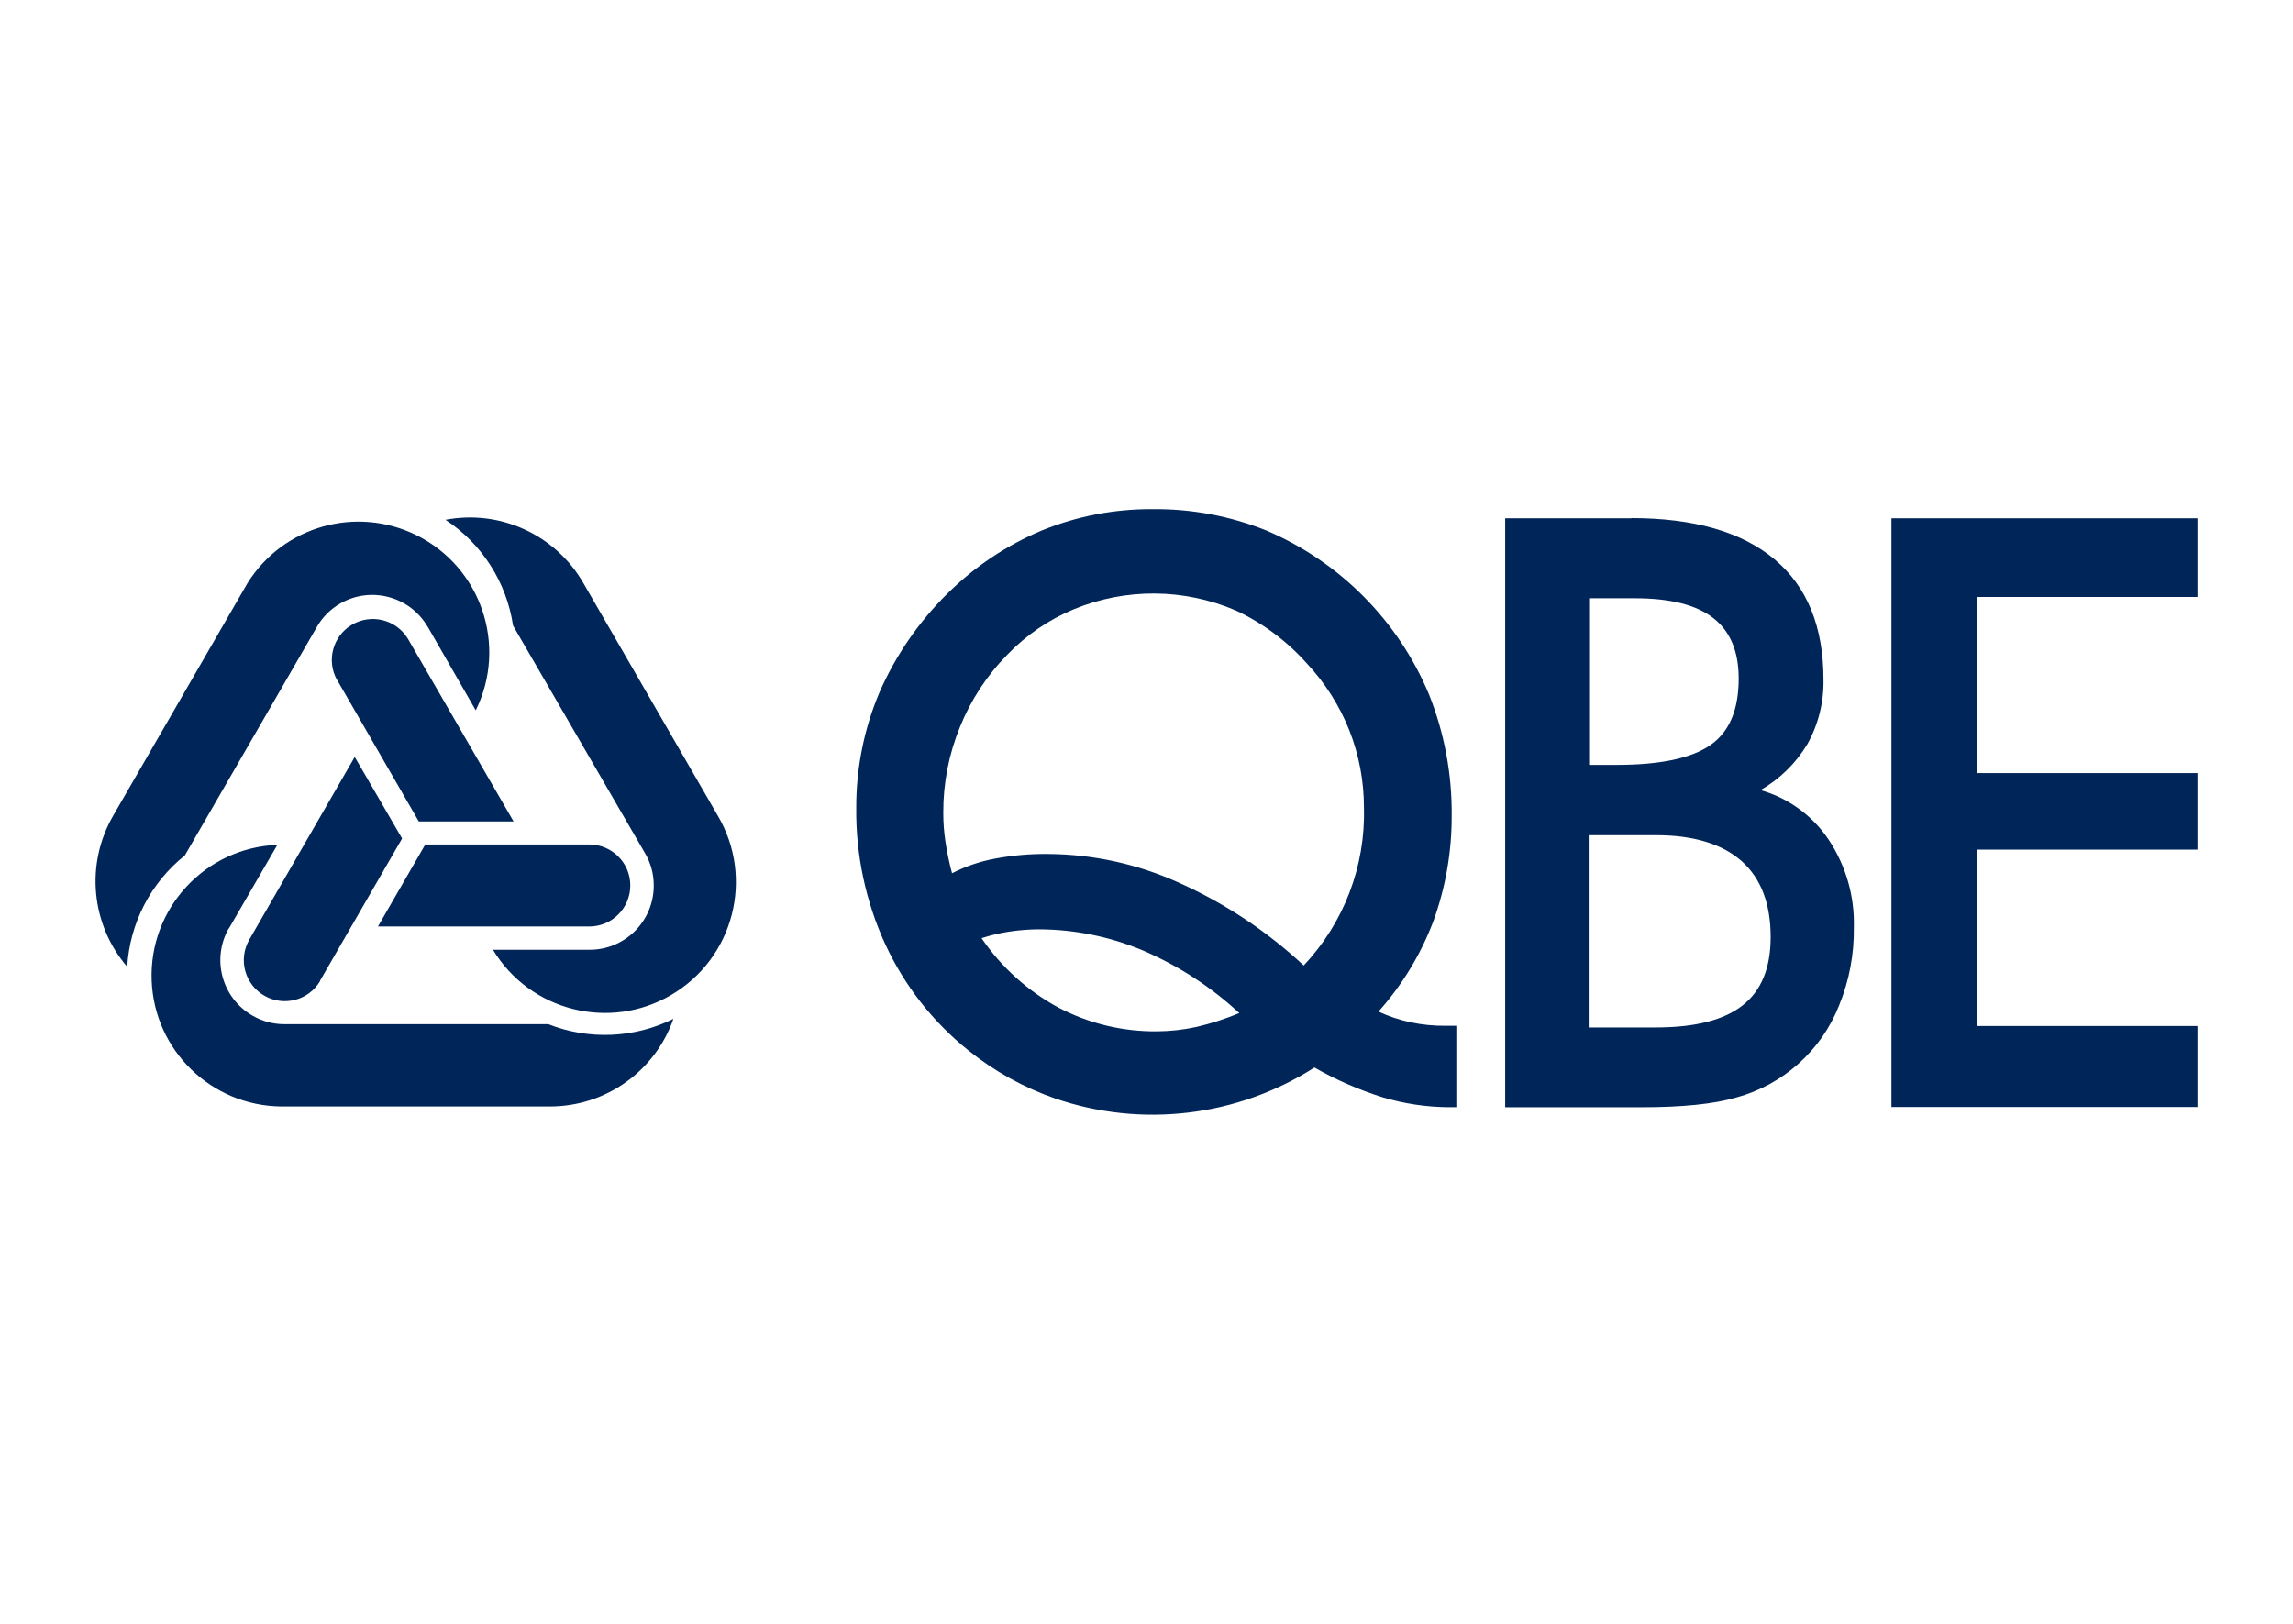
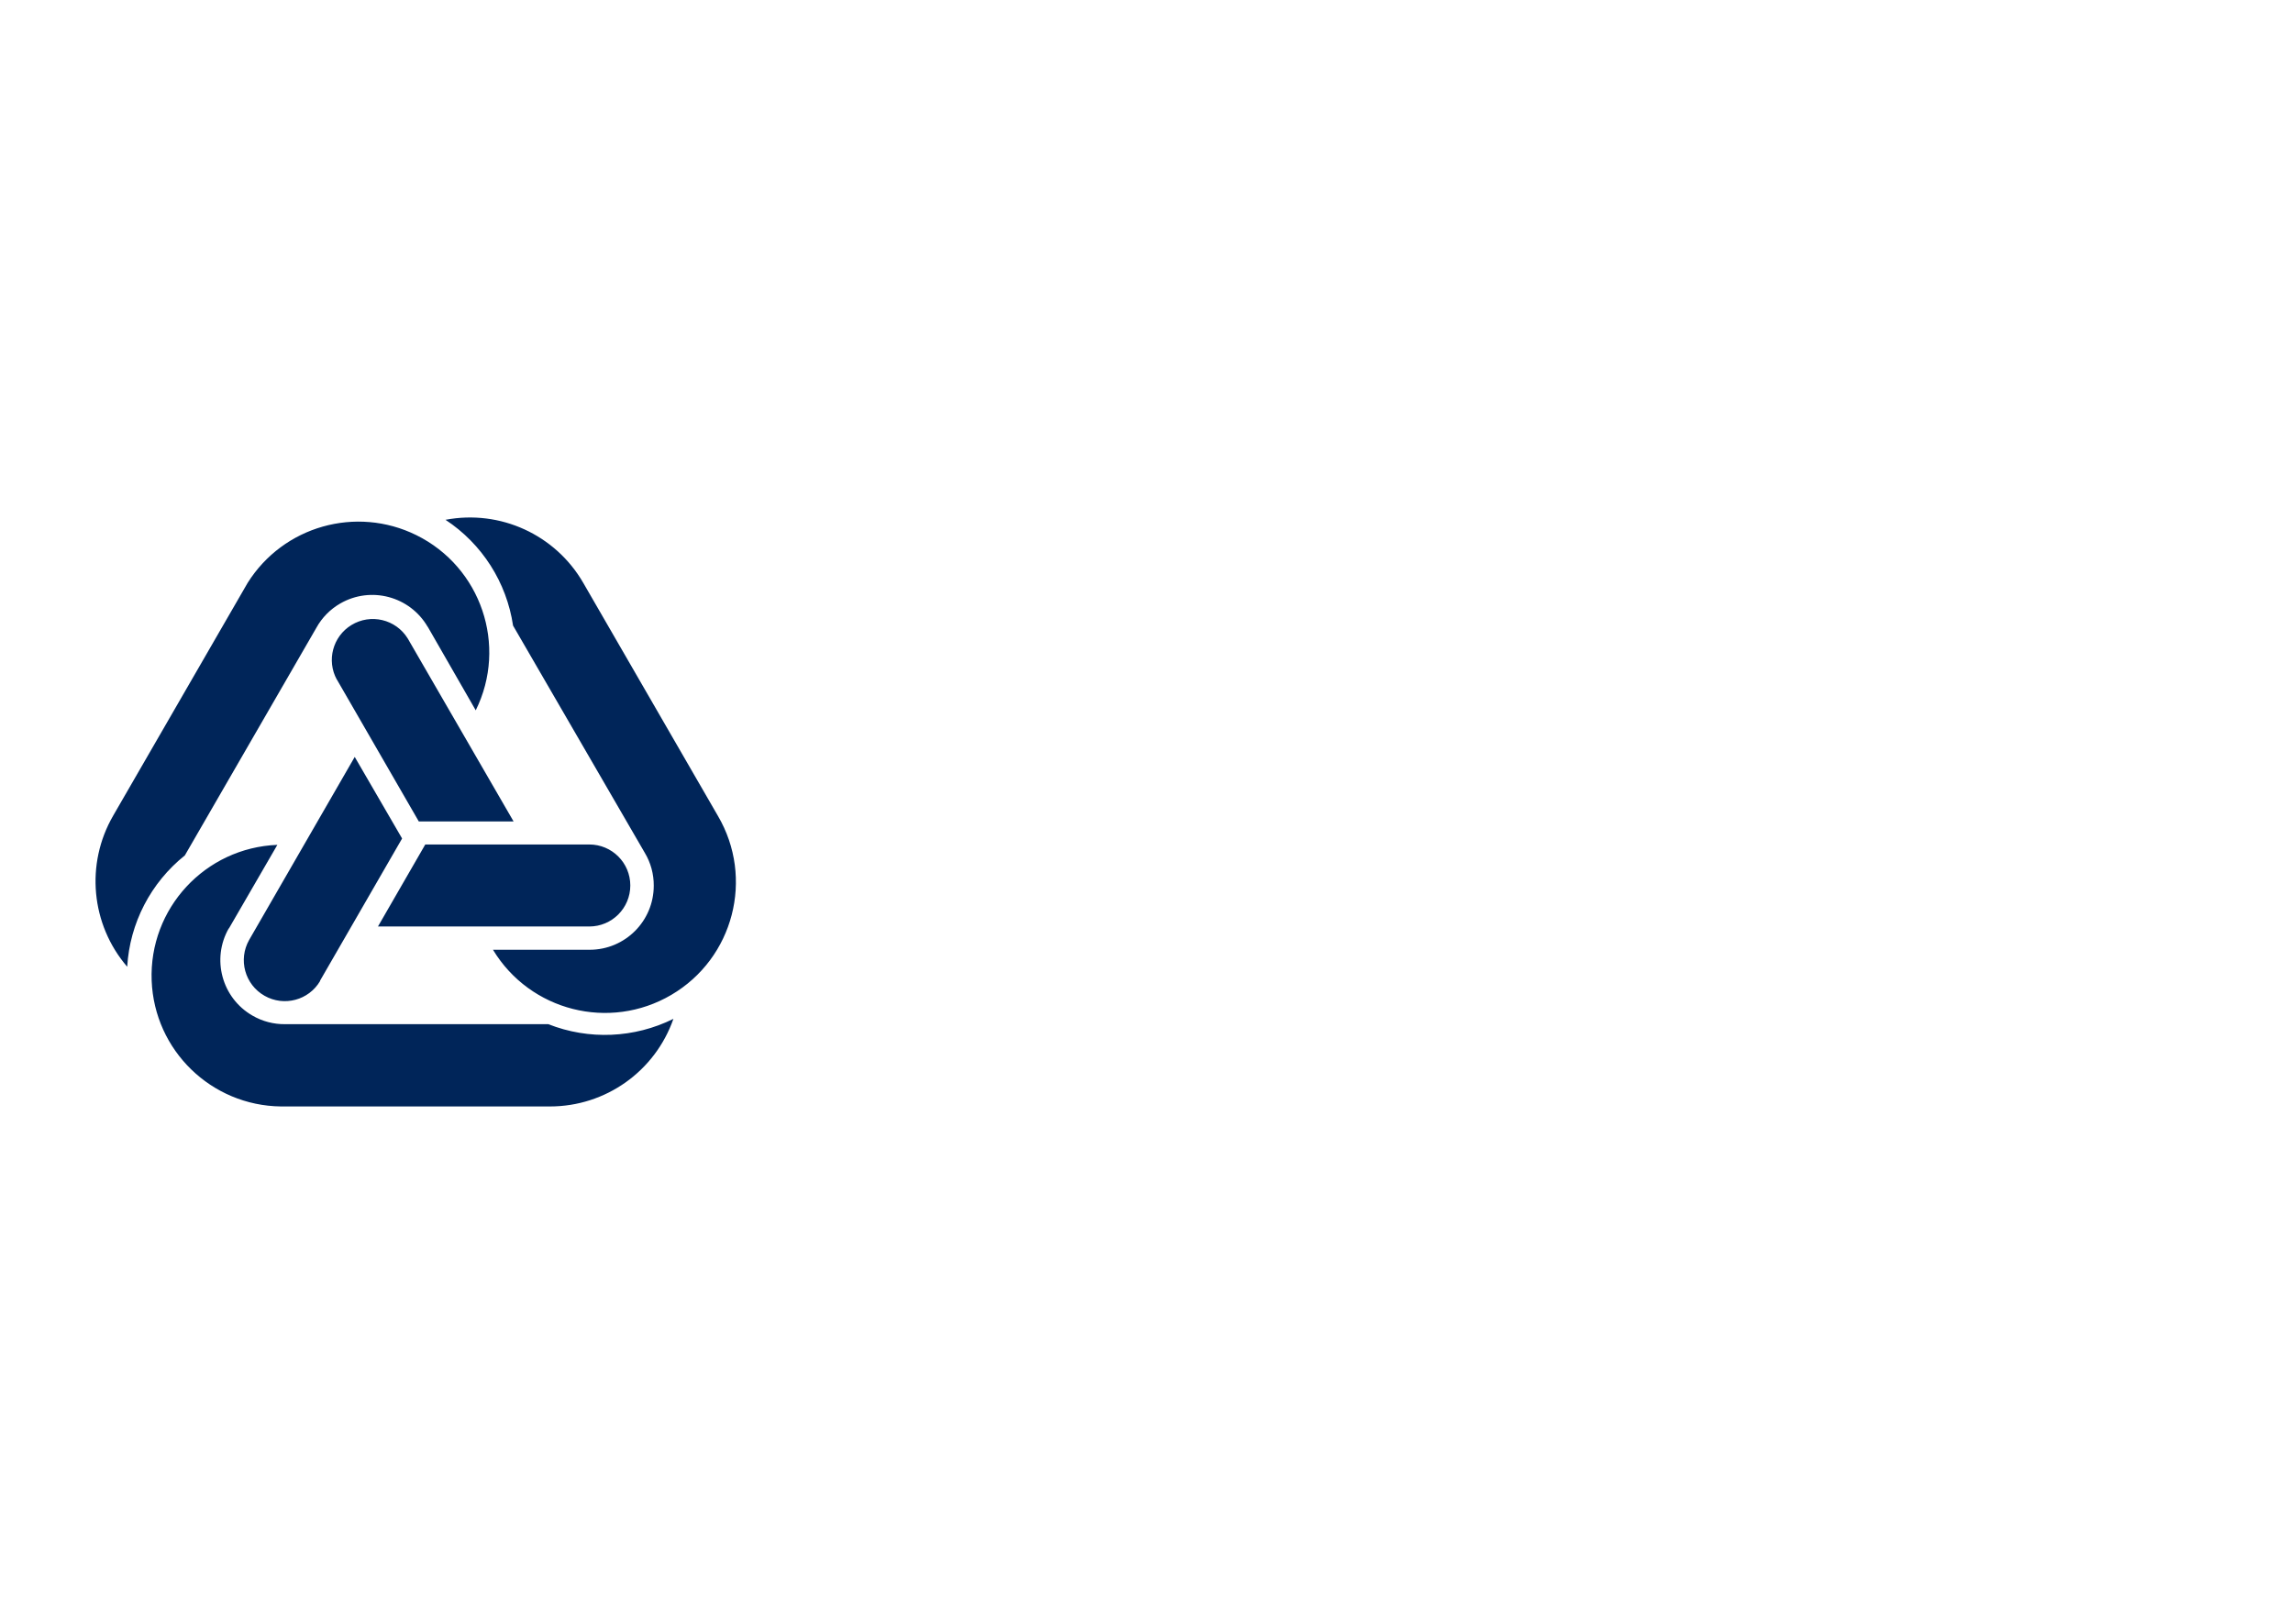
<svg xmlns="http://www.w3.org/2000/svg" width="120" height="85" viewBox="0 0 120 85" fill="none">
-   <path fill-rule="evenodd" clip-rule="evenodd" d="M64.865 53.037C63.388 51.667 61.687 50.559 59.836 49.762C58.103 49.03 56.242 48.65 54.361 48.645C53.845 48.648 53.329 48.688 52.819 48.765C52.327 48.839 51.842 48.955 51.368 49.108C52.4 50.624 53.78 51.87 55.392 52.741C56.978 53.574 58.746 54.001 60.537 53.985C61.235 53.981 61.931 53.904 62.613 53.755C63.383 53.575 64.136 53.331 64.865 53.026M68.219 50.545C70.326 48.317 71.463 45.344 71.379 42.279C71.382 40.894 71.123 39.521 70.616 38.233C70.1 36.93 69.341 35.738 68.381 34.717C67.351 33.56 66.097 32.624 64.695 31.965C61.985 30.793 58.916 30.768 56.186 31.895C54.883 32.438 53.706 33.242 52.727 34.259C51.652 35.347 50.806 36.638 50.237 38.056C49.656 39.475 49.36 40.995 49.365 42.528C49.363 43.032 49.4 43.535 49.474 44.034C49.559 44.599 49.675 45.159 49.823 45.711C50.527 45.349 51.281 45.092 52.059 44.948C52.98 44.772 53.916 44.69 54.853 44.702C57.217 44.718 59.55 45.231 61.702 46.208C64.099 47.281 66.303 48.743 68.224 50.534M68.811 55.865C64.759 58.457 59.745 59.056 55.197 57.492C53.563 56.921 52.039 56.075 50.689 54.991C48.823 53.496 47.33 51.589 46.327 49.419C45.303 47.184 44.785 44.751 44.81 42.293C44.803 40.216 45.215 38.159 46.023 36.246C46.87 34.31 48.078 32.554 49.583 31.07C50.999 29.663 52.674 28.543 54.515 27.77C56.363 27.016 58.343 26.636 60.339 26.652C62.372 26.633 64.389 27.013 66.277 27.77C70.124 29.414 73.178 32.495 74.788 36.358C75.59 38.374 75.992 40.528 75.971 42.698C75.978 44.581 75.653 46.45 75.012 48.22C74.354 49.96 73.38 51.564 72.139 52.951C72.675 53.2 73.238 53.387 73.816 53.51C74.42 53.639 75.037 53.701 75.655 53.694H76.214V57.956H75.814C74.645 57.948 73.483 57.774 72.363 57.439C71.118 57.048 69.918 56.525 68.786 55.877M83.163 40.038H84.589C86.891 40.038 88.534 39.689 89.526 38.99C90.518 38.291 90.991 37.134 90.991 35.514C90.991 34.088 90.546 33.041 89.66 32.35C88.775 31.66 87.4 31.316 85.567 31.316H83.163L83.163 40.038ZM83.124 53.781H86.665C88.714 53.781 90.227 53.394 91.203 52.621C92.178 51.853 92.664 50.665 92.664 49.05C92.664 47.304 92.159 45.98 91.147 45.076C90.132 44.179 88.632 43.718 86.676 43.718H83.141V53.778L83.124 53.781ZM85.36 27.119C88.657 27.119 91.15 27.84 92.866 29.276C94.581 30.713 95.428 32.817 95.428 35.569C95.452 36.748 95.163 37.912 94.59 38.943C93.992 39.946 93.145 40.778 92.131 41.357C93.593 41.772 94.859 42.694 95.702 43.958C96.605 45.317 97.065 46.922 97.018 48.553C97.038 49.946 96.776 51.328 96.25 52.618C95.318 54.99 93.319 56.782 90.859 57.45C89.686 57.794 88.017 57.959 85.874 57.959H78.771V27.131H85.388L85.36 27.119ZM114.981 57.947H98.985V27.13H115V31.247H103.456V40.468H115V44.472H103.456V53.705H115V57.958L114.981 57.947Z" fill="#002559" />
  <path fill-rule="evenodd" clip-rule="evenodd" d="M30.86 49.715C32.712 49.715 34.213 48.214 34.213 46.362C34.218 45.756 34.056 45.16 33.744 44.64L26.85 32.747C26.513 30.482 25.227 28.468 23.315 27.209C26.176 26.664 29.069 27.989 30.525 30.512L37.567 42.701C39.484 45.962 38.394 50.16 35.132 52.077C31.899 53.977 27.739 52.925 25.799 49.715M30.84 44.204H22.256L19.78 48.497H30.84C32.026 48.497 32.986 47.536 32.986 46.35C32.986 45.165 32.026 44.204 30.84 44.204ZM22.382 32.803L24.897 37.182C26.571 33.792 25.179 29.686 21.789 28.012C18.64 26.458 14.826 27.538 12.959 30.512L5.92 42.701C4.462 45.225 4.758 48.394 6.657 50.604C6.792 48.322 7.888 46.205 9.673 44.777L16.558 32.859C16.85 32.33 17.281 31.892 17.805 31.59C19.406 30.666 21.454 31.212 22.382 32.812M17.631 35.572L21.918 43H26.878L21.339 33.423C20.718 32.414 19.397 32.099 18.387 32.72C17.416 33.317 17.081 34.57 17.626 35.572M11.978 48.603L14.515 44.224C10.736 44.371 7.79 47.554 7.937 51.334C8.079 54.981 11.056 57.876 14.705 57.917H28.781C31.691 57.918 34.283 56.078 35.242 53.331C33.197 54.346 30.818 54.447 28.694 53.61H14.932C14.328 53.62 13.732 53.464 13.21 53.16C11.609 52.237 11.057 50.193 11.975 48.589M16.748 51.336L21.043 43.891L18.564 39.621L13.04 49.198C12.454 50.228 12.814 51.539 13.845 52.124C14.863 52.704 16.158 52.359 16.753 51.35" fill="#002559" />
</svg>